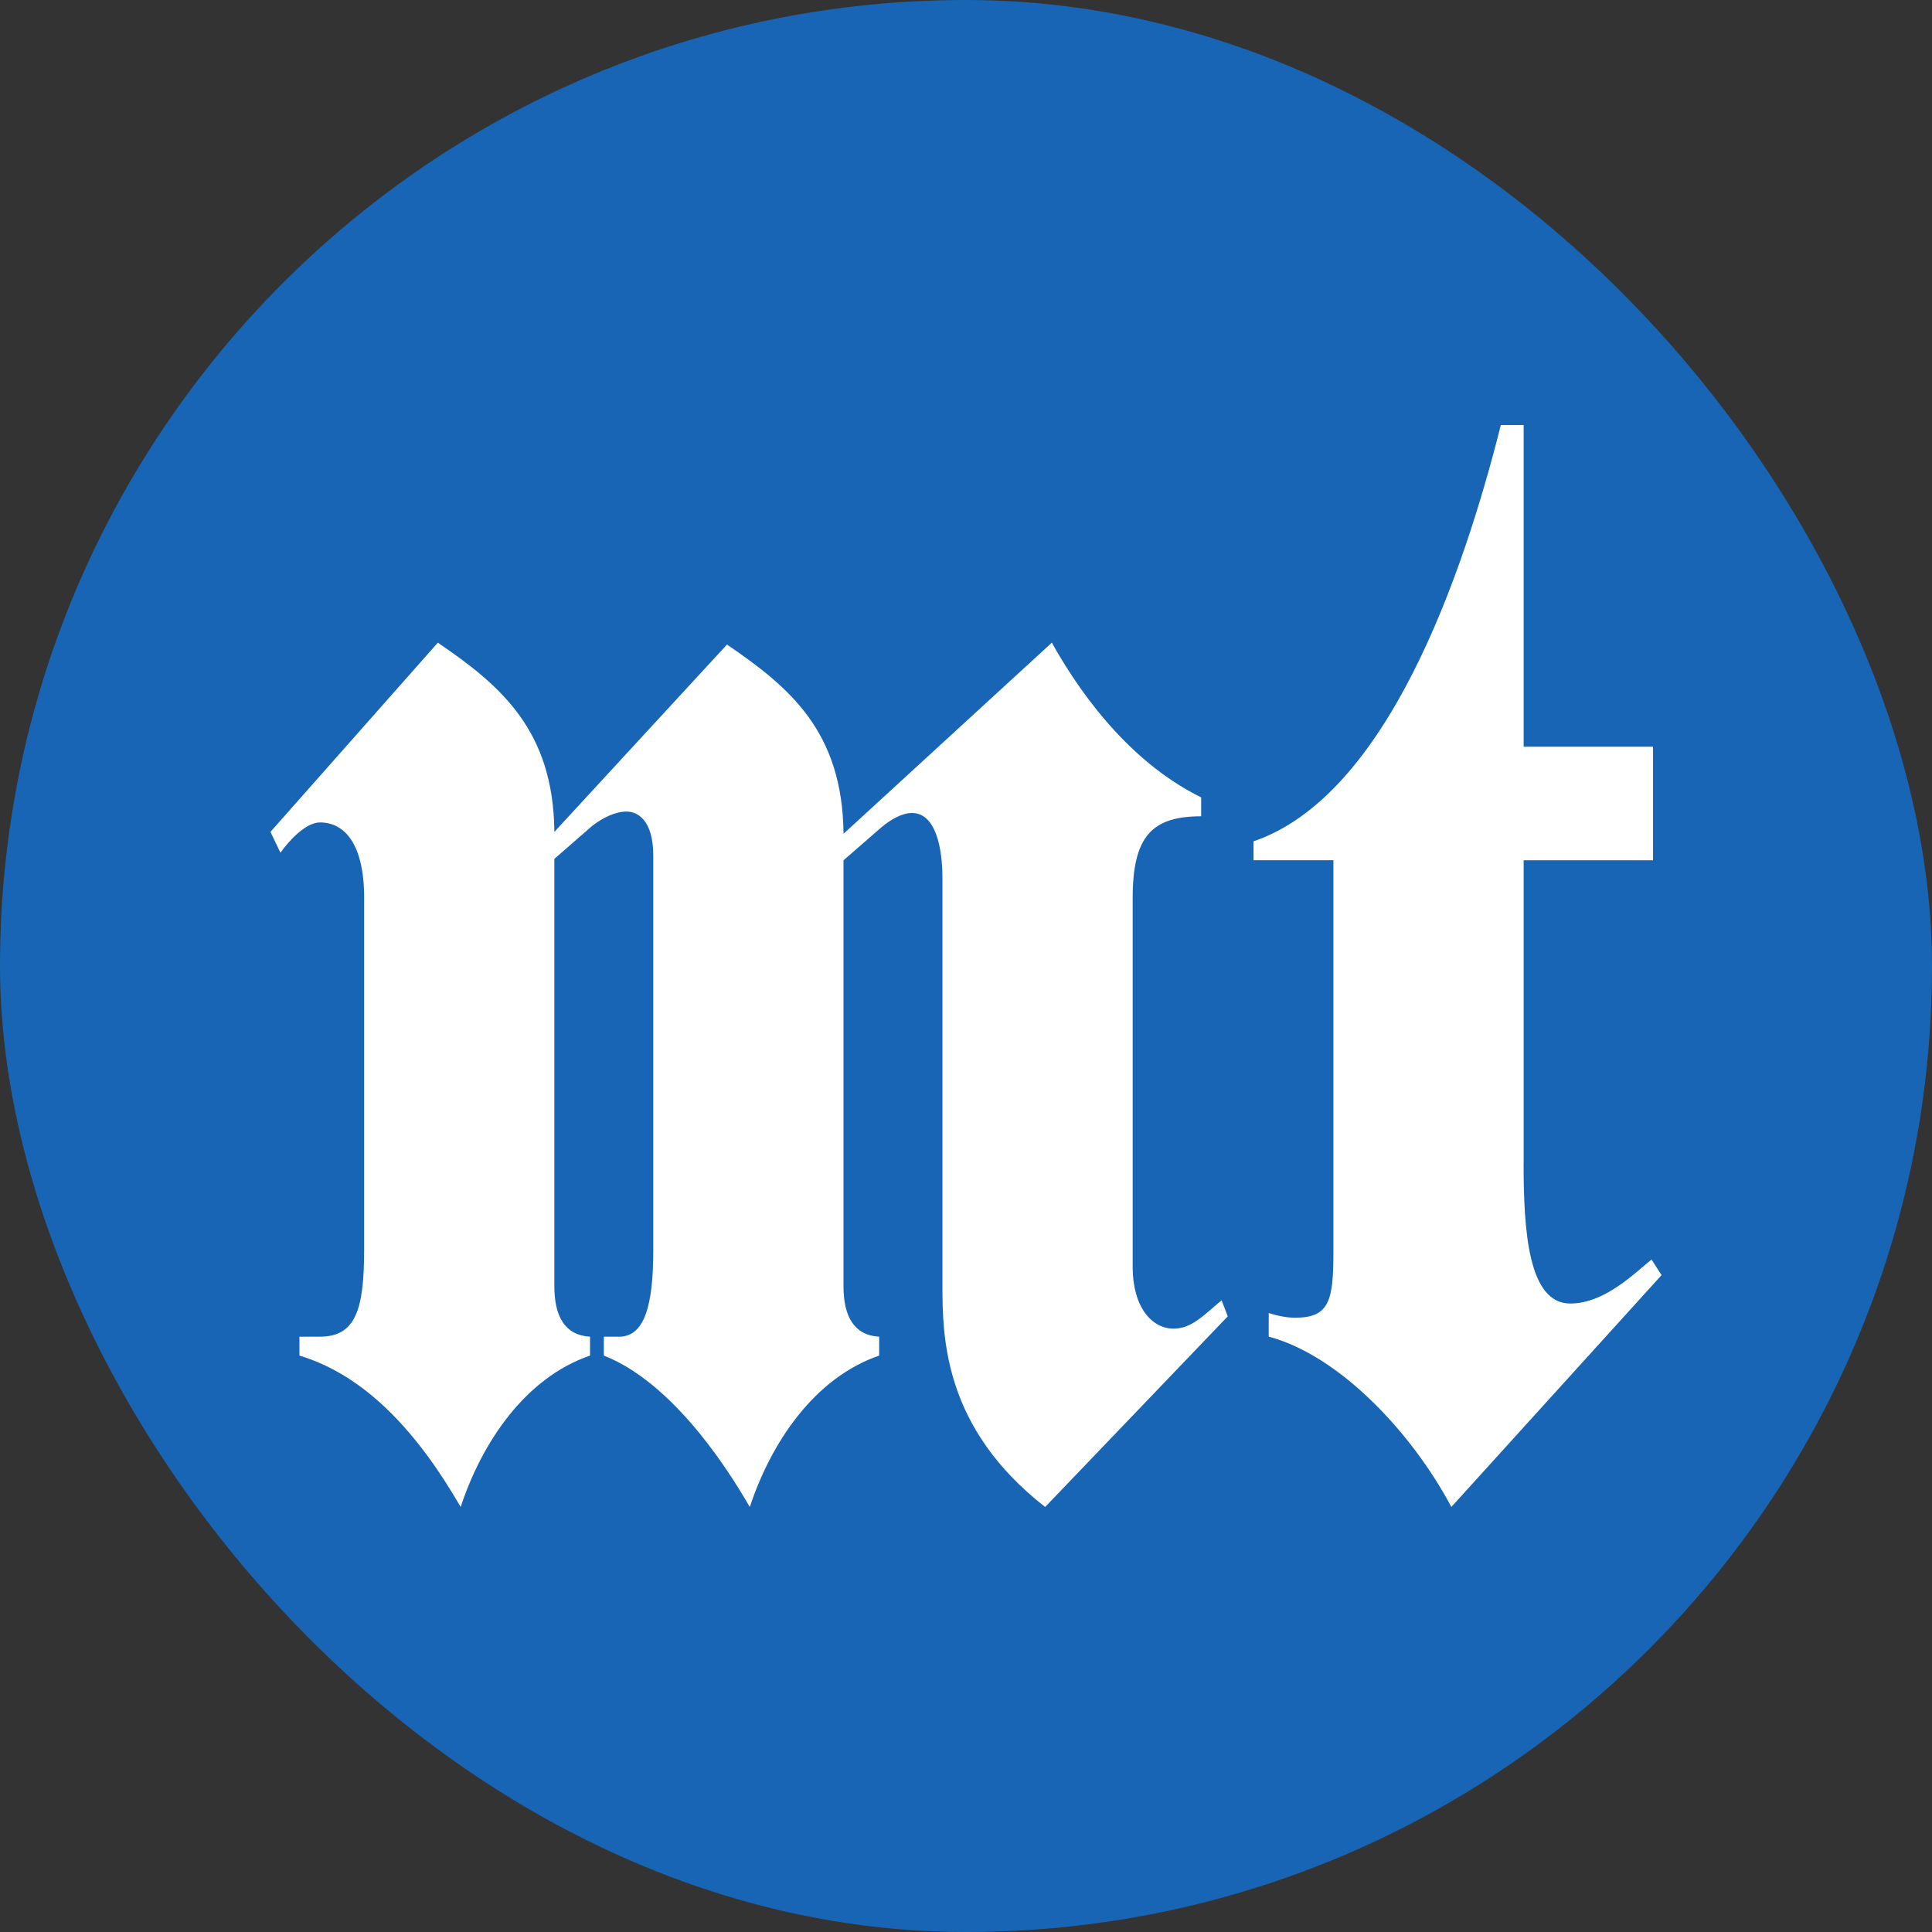
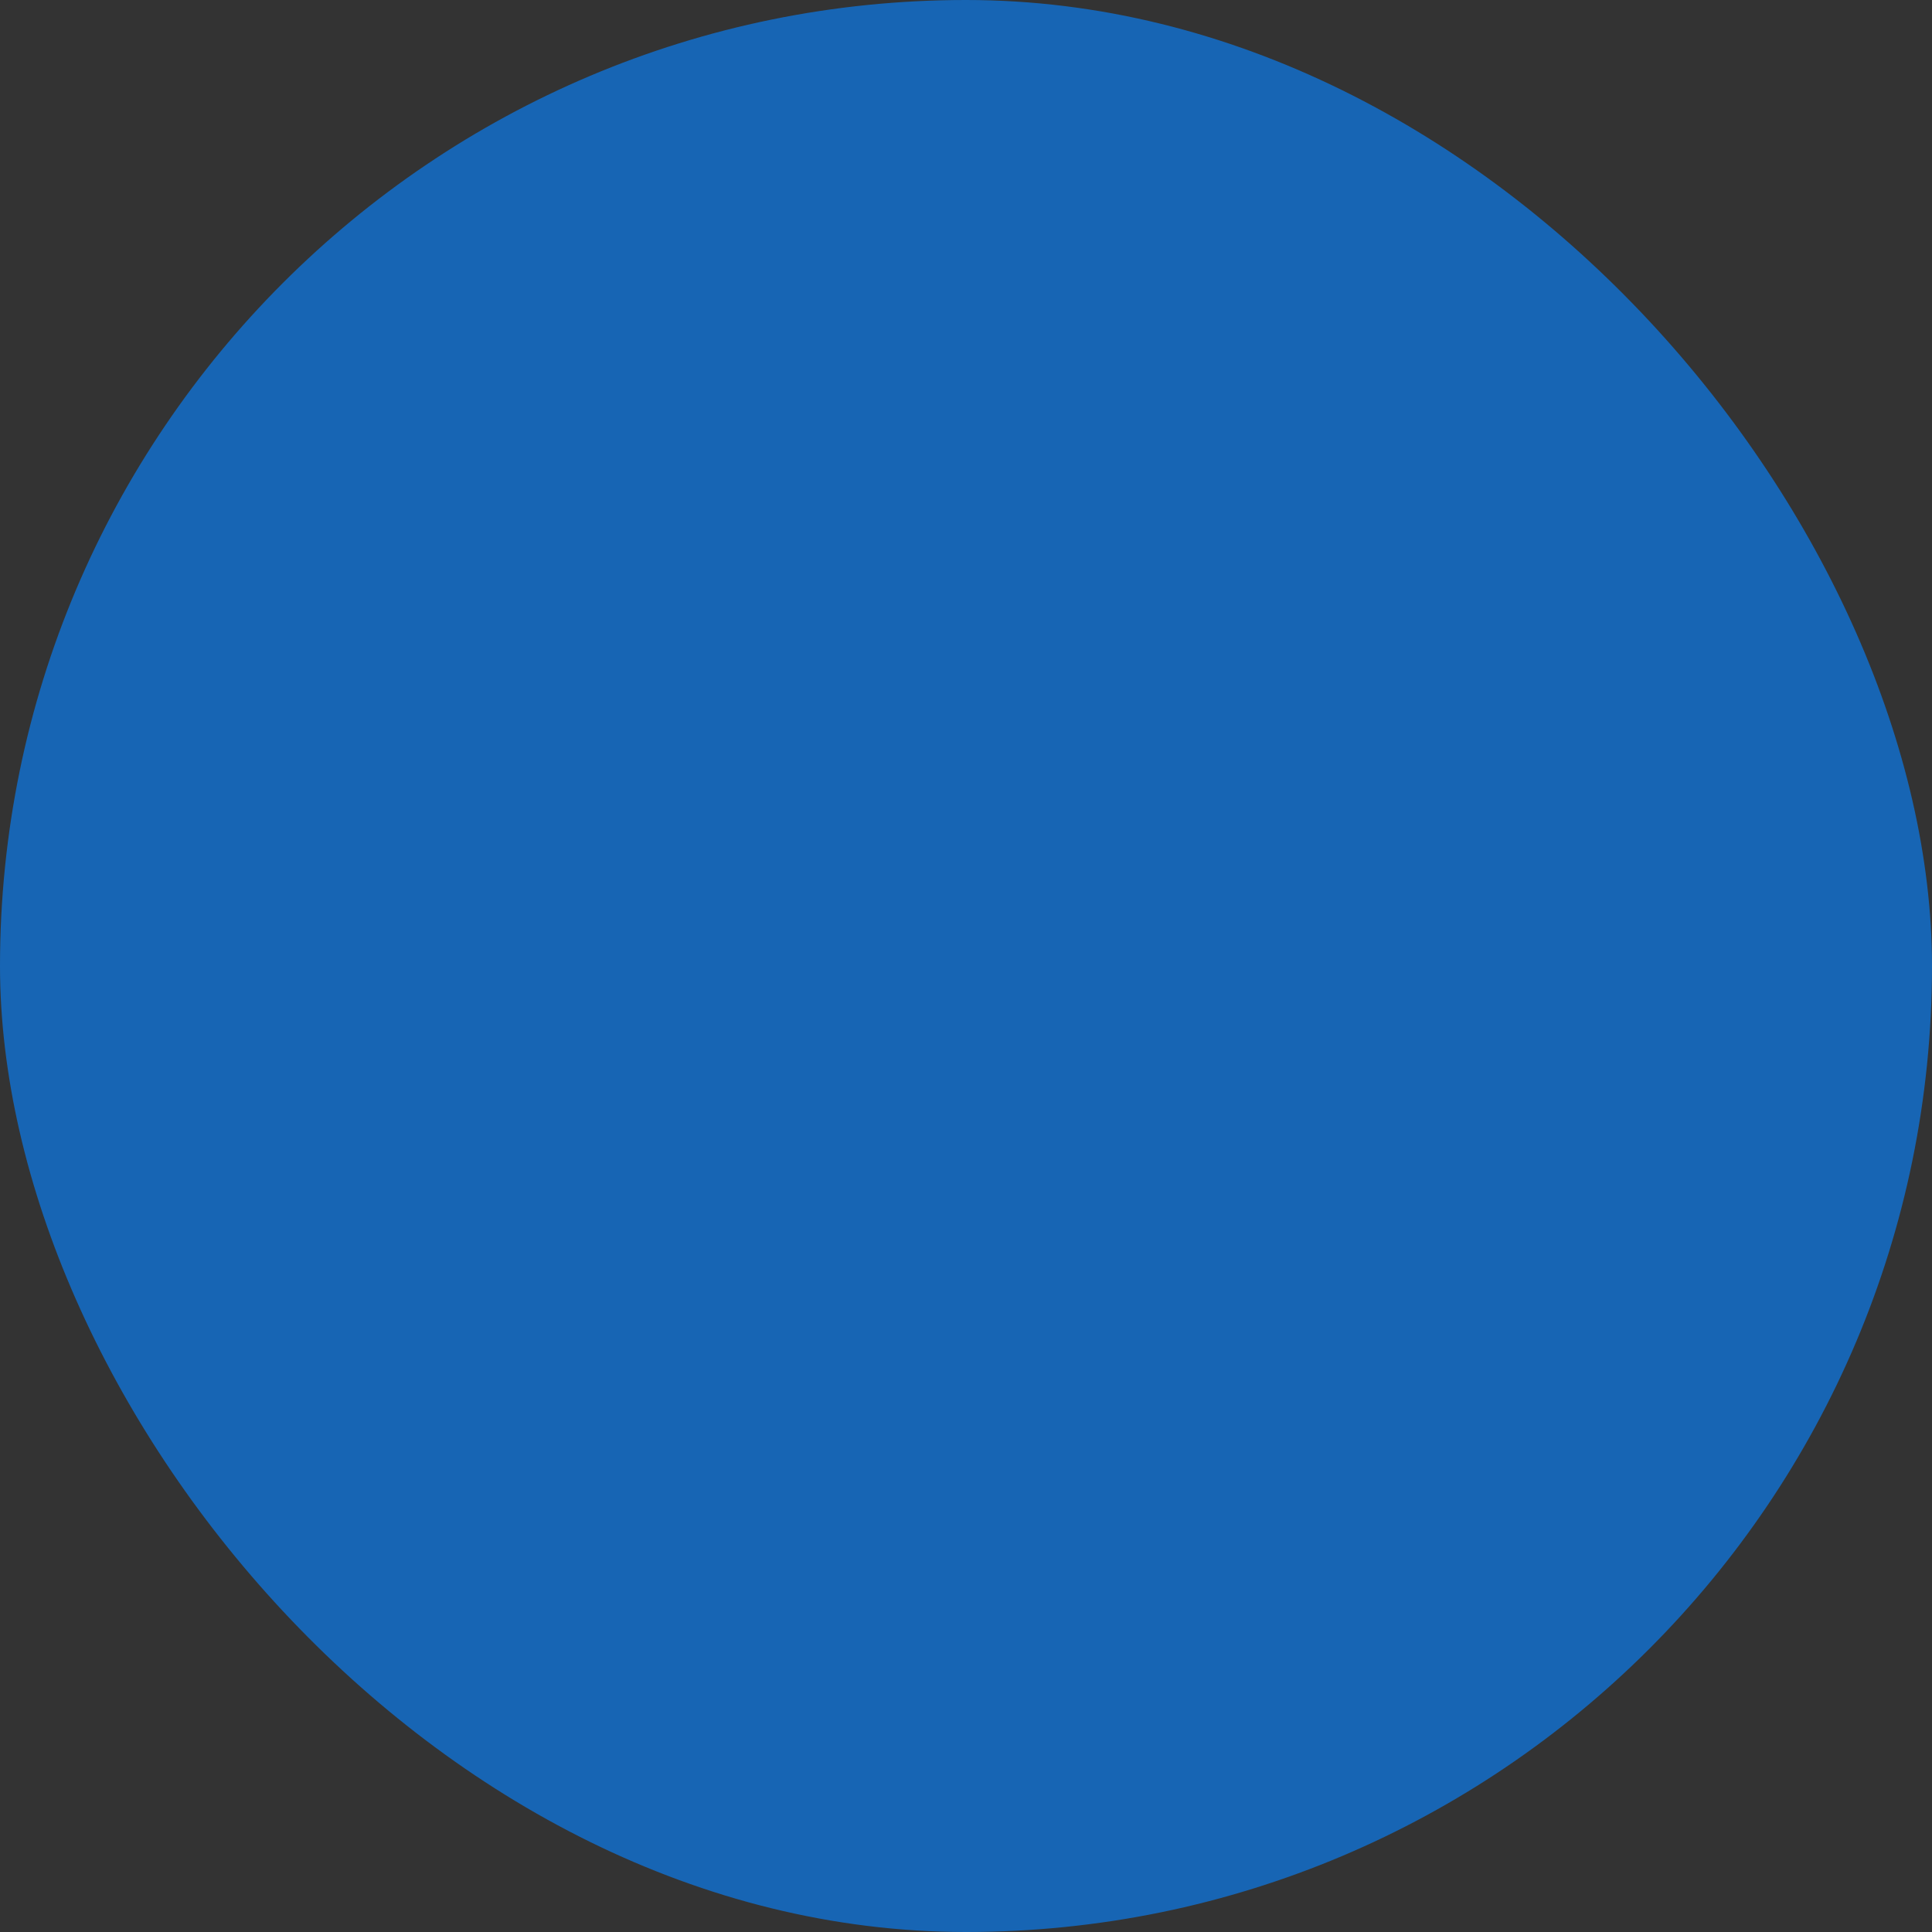
<svg xmlns="http://www.w3.org/2000/svg" width="100" height="100" viewBox="0 0 100 100" fill="none">
  <rect x="0" y="0" width="100" height="100" fill="#333333" stroke="none" />
  <rect width="100" height="100" rx="50" fill="#1765B4" />
  <g clip-path="url(#clip0_15_588)">
-     <path d="M18.849 46.486C18.849 43.647 17.815 42.569 16.56 42.569C15.846 42.569 14.984 43.475 14.516 44.136L13.999 43.058L22.663 33.264C25.887 35.467 28.645 37.769 28.694 43.058L37.629 33.362C40.854 35.565 43.61 37.843 43.661 43.156L54.443 33.264C56.215 36.447 58.824 39.63 62.172 41.271V42.251C59.612 42.251 58.627 43.304 58.627 46.487V65.587C58.627 67.643 59.612 68.77 60.744 68.77C61.655 68.77 62.245 68.134 63.23 67.301L63.549 68.133L54.097 78.001C48.854 73.913 48.78 69.26 48.78 66.493V45.435C48.78 43.965 48.459 42.08 47.204 42.08C46.687 42.08 46.097 42.423 45.629 42.815L43.659 44.529V66.567C43.659 68.134 44.201 69.113 45.505 69.187V70.166C42.157 71.316 39.918 74.647 38.81 78.001C36.644 74.255 33.961 71.219 31.254 70.166V69.187H32.041C33.371 69.187 33.813 67.546 33.813 64.706V44.284C33.813 42.423 32.977 42.006 32.435 42.006C31.844 42.006 31.203 42.325 30.662 42.74L28.693 44.455V66.566C28.693 68.133 29.234 69.112 30.539 69.186V70.165C27.191 71.315 24.951 74.646 23.844 78C21.678 74.254 18.995 71.217 15.499 70.165V69.186H16.557C18.403 69.186 18.847 67.79 18.847 64.704V46.487" fill="white" />
-     <path d="M78.861 60.198C78.861 63.725 79.107 67.47 81.274 67.47C83.047 67.47 84.572 65.928 85.484 65.193L86.001 66.001L75.122 77.999C73.078 74.155 69.337 70.163 65.669 69.184V67.96C66.187 68.132 66.655 68.204 67.048 68.204C68.82 68.204 69.017 67.299 69.017 64.776V44.526H64.882V43.547C71.775 41.197 75.713 29.835 77.683 22H78.864V38.651H85.559V44.528H78.864V60.198" fill="white" />
-   </g>
+     </g>
  <defs>
    <clipPath id="clip0_15_588">
-       <rect width="72" height="56" fill="white" transform="translate(14 22)" />
-     </clipPath>
+       </clipPath>
  </defs>
</svg>